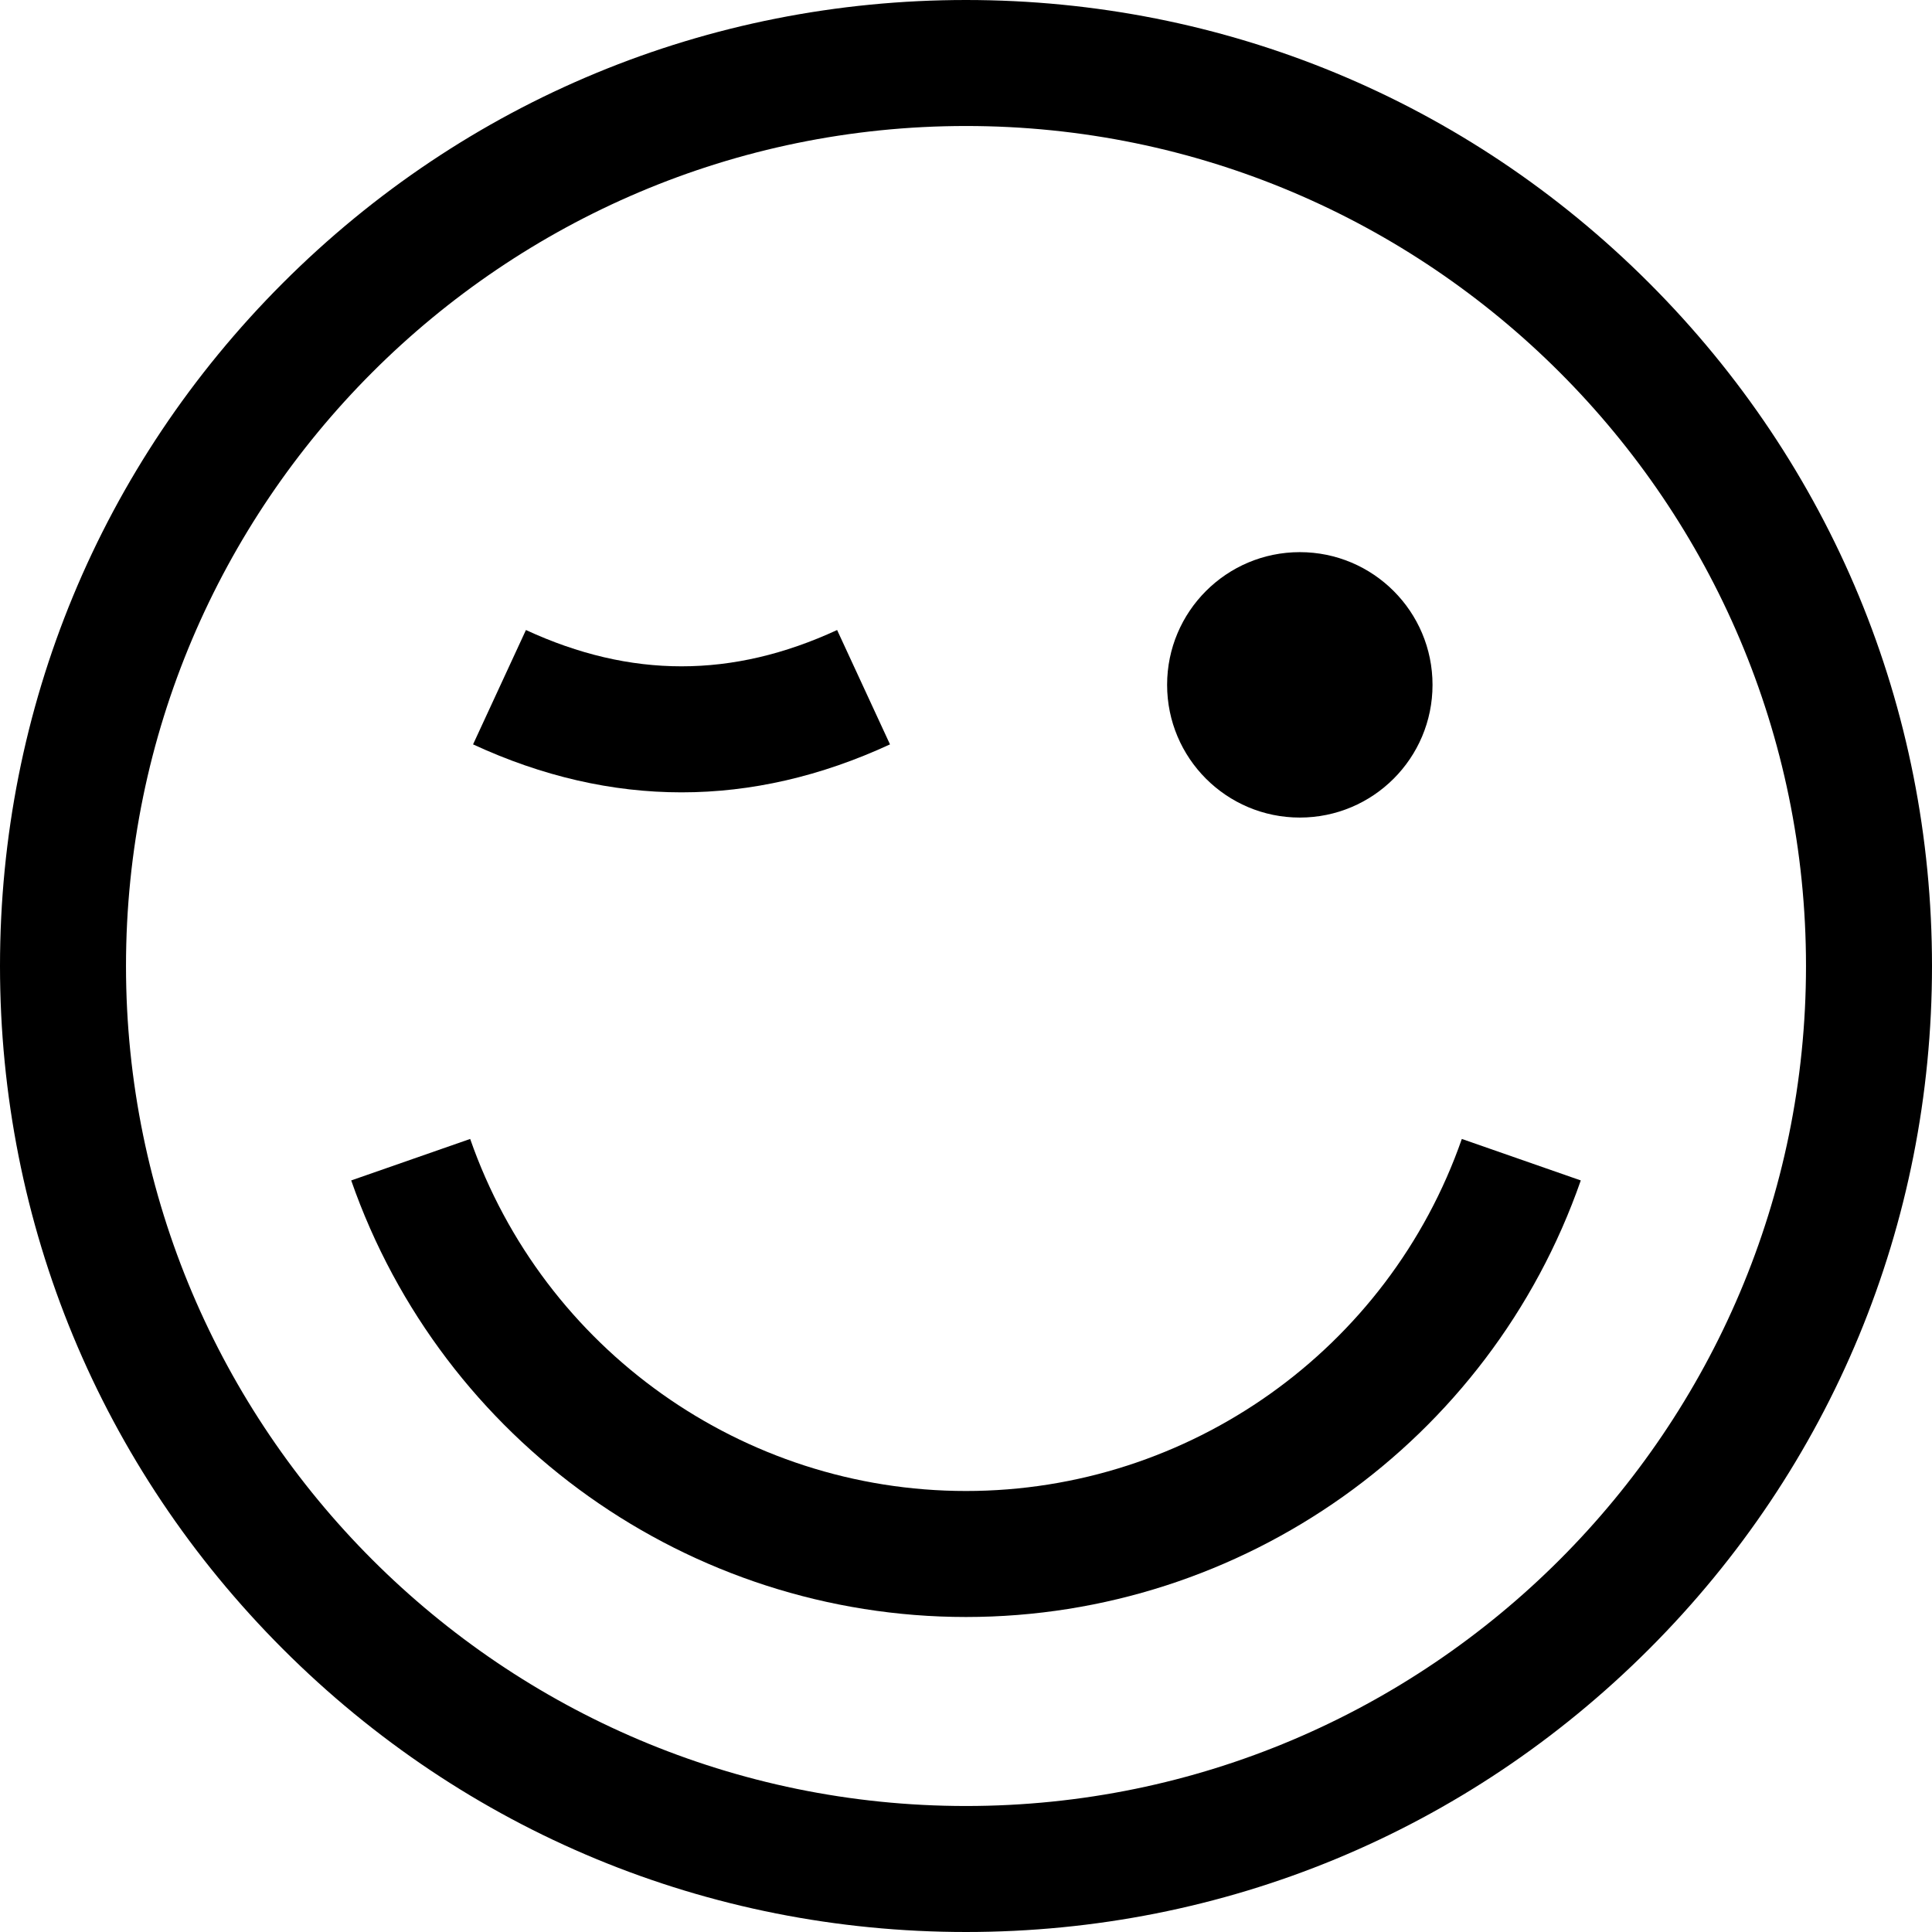
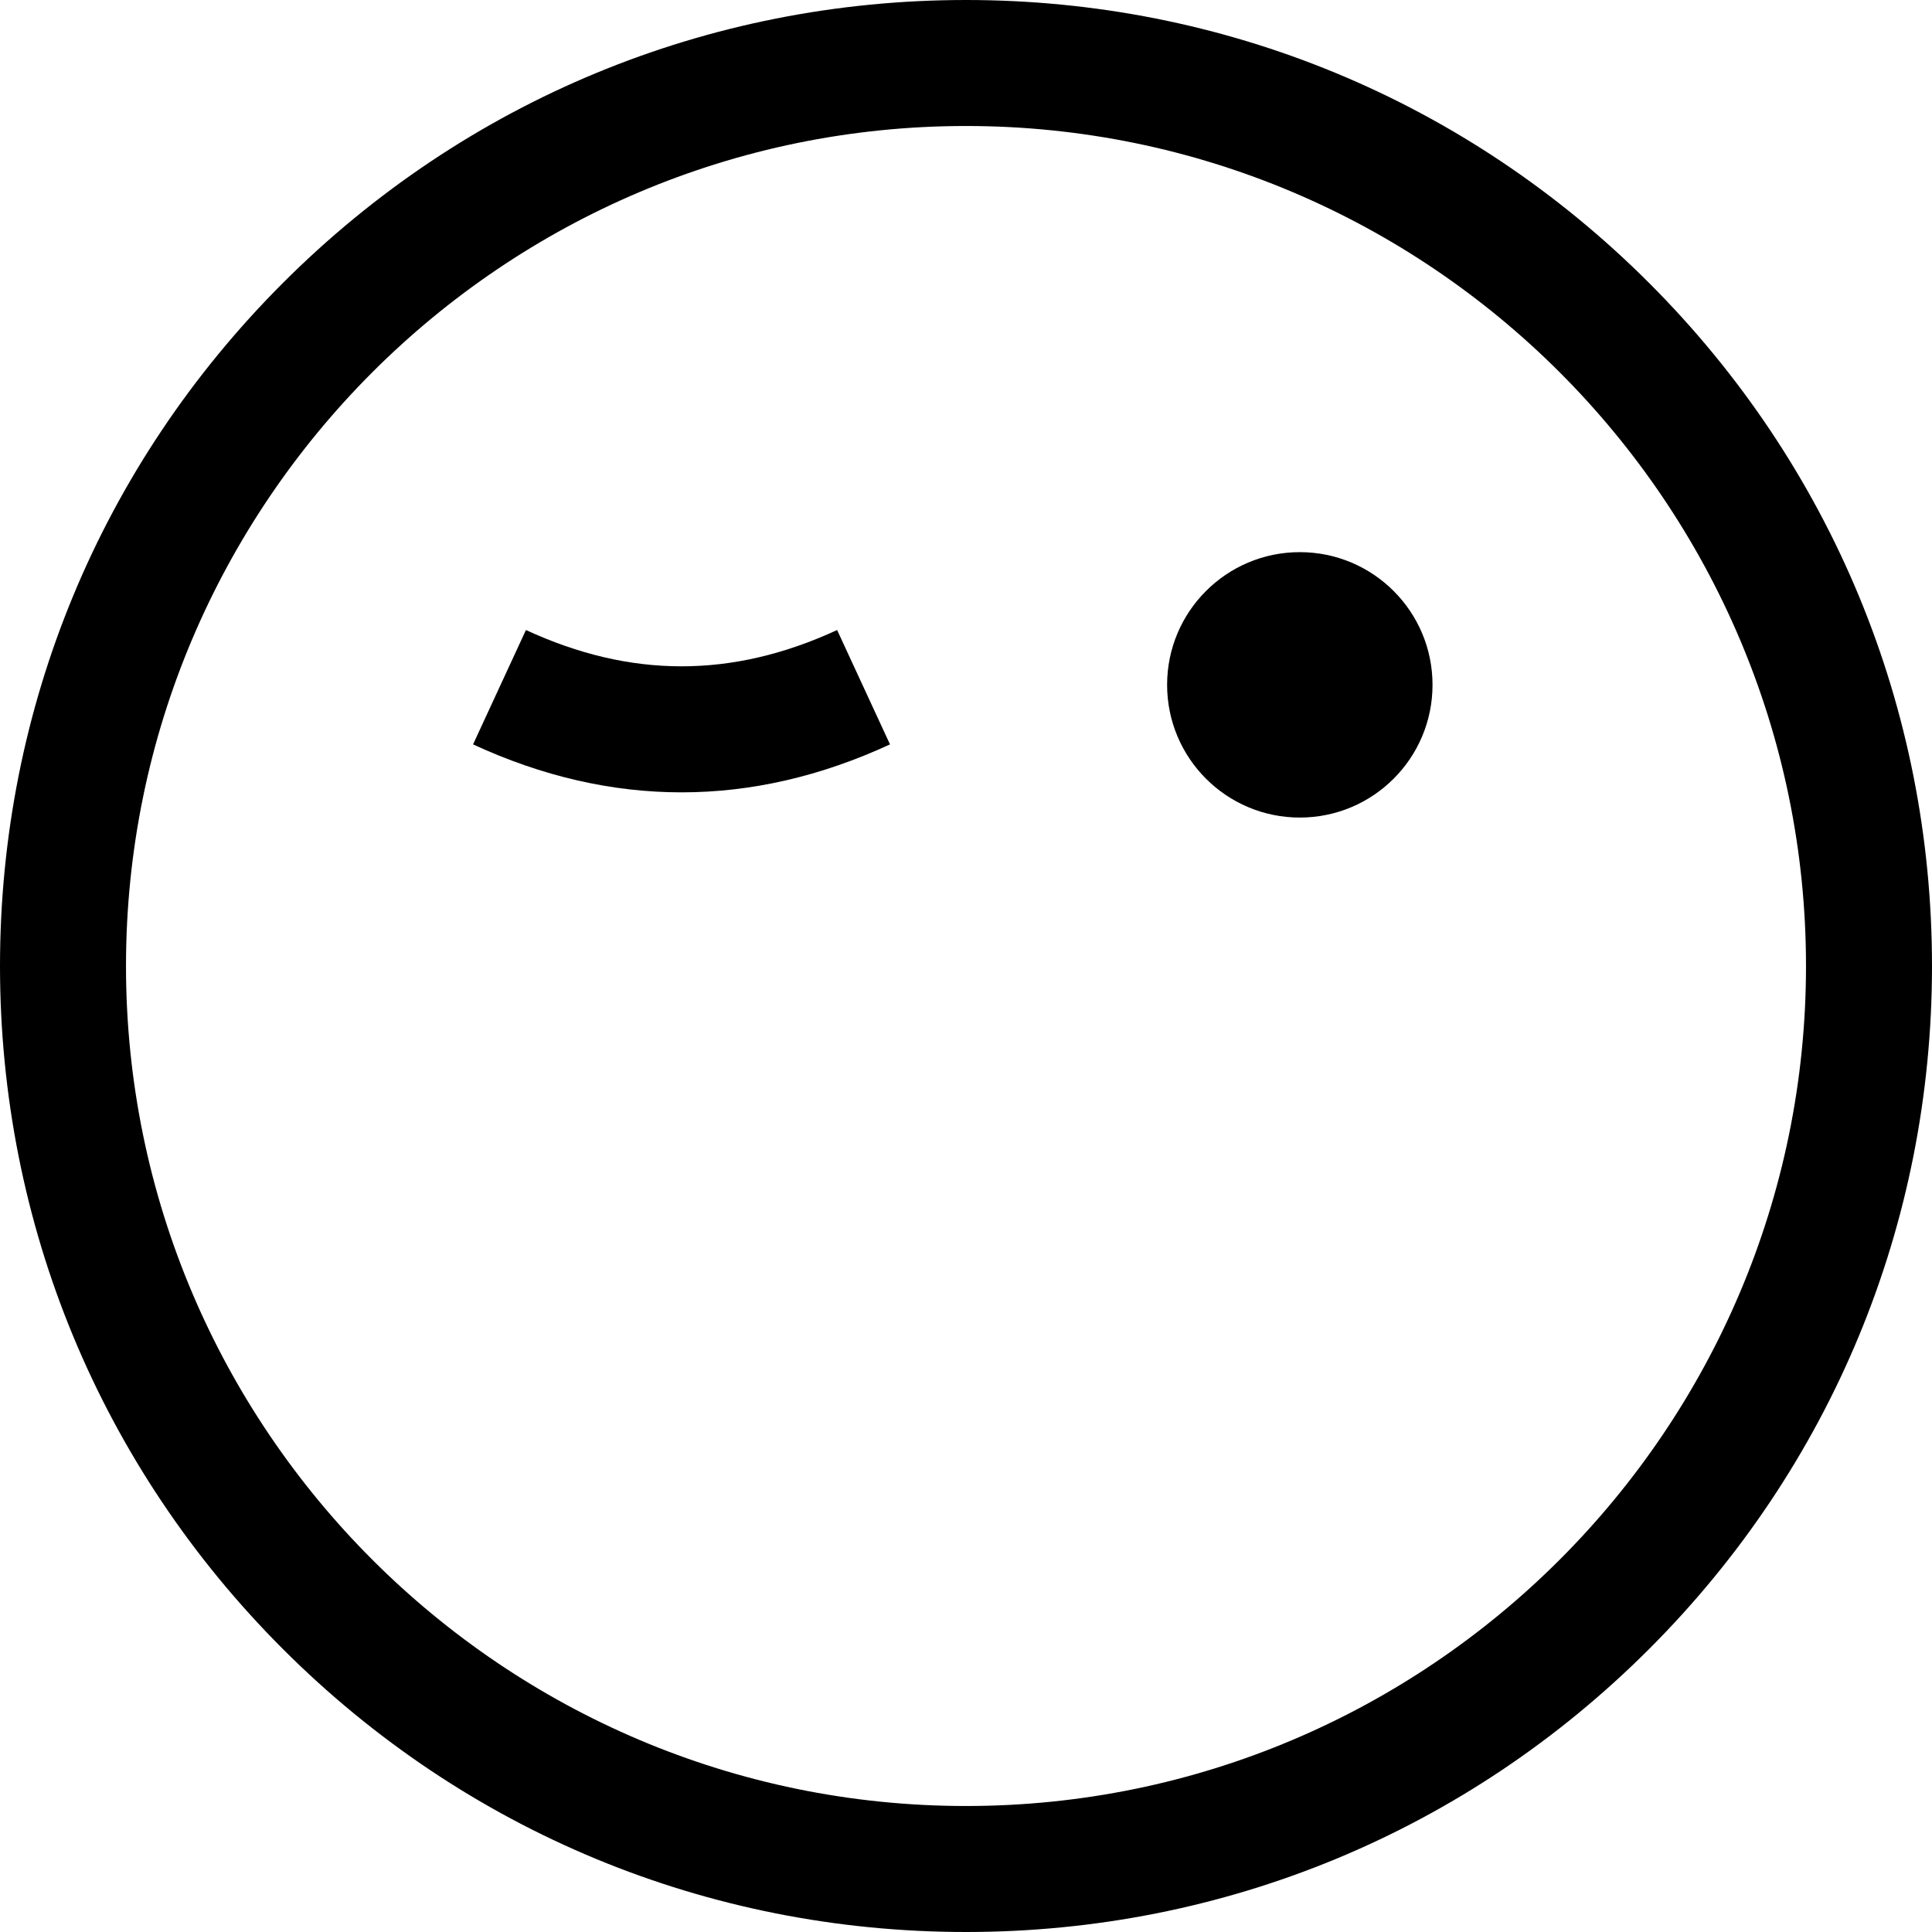
<svg xmlns="http://www.w3.org/2000/svg" fill="#000000" height="800px" width="800px" version="1.1" id="Layer_1" viewBox="0 0 512 512" xml:space="preserve">
  <g>
    <g>
      <path d="M437.02,74.98C388.667,26.628,324.38,0,256,0S123.333,26.628,74.98,74.98C26.628,123.333,0,187.619,0,256    s26.628,132.667,74.98,181.02C123.333,485.372,187.62,512,256,512s132.667-26.628,181.02-74.98    C485.372,388.667,512,324.381,512,256S485.372,123.333,437.02,74.98z M256,478.609c-122.746,0-222.609-99.862-222.609-222.609    S133.254,33.391,256,33.391S478.609,133.254,478.609,256S378.746,478.609,256,478.609z" />
    </g>
  </g>
  <g>
    <g>
      <circle cx="344.465" cy="181.493" r="35.169" />
    </g>
  </g>
  <g>
    <g>
      <path d="M221.844,166.962c-27.745,12.827-54.721,12.828-82.465,0l-14.013,30.308c18.33,8.474,36.787,12.711,55.246,12.711    c18.459,0,36.917-4.236,55.246-12.711L221.844,166.962z" />
    </g>
  </g>
  <g>
    <g>
-       <path d="M387.398,301.833C367.934,357.636,315.13,395.13,256,395.13s-111.934-37.494-131.398-93.298l-31.528,10.996    c24.134,69.2,89.609,115.693,162.926,115.693s138.792-46.493,162.926-115.693L387.398,301.833z" />
-     </g>
+       </g>
  </g>
</svg>